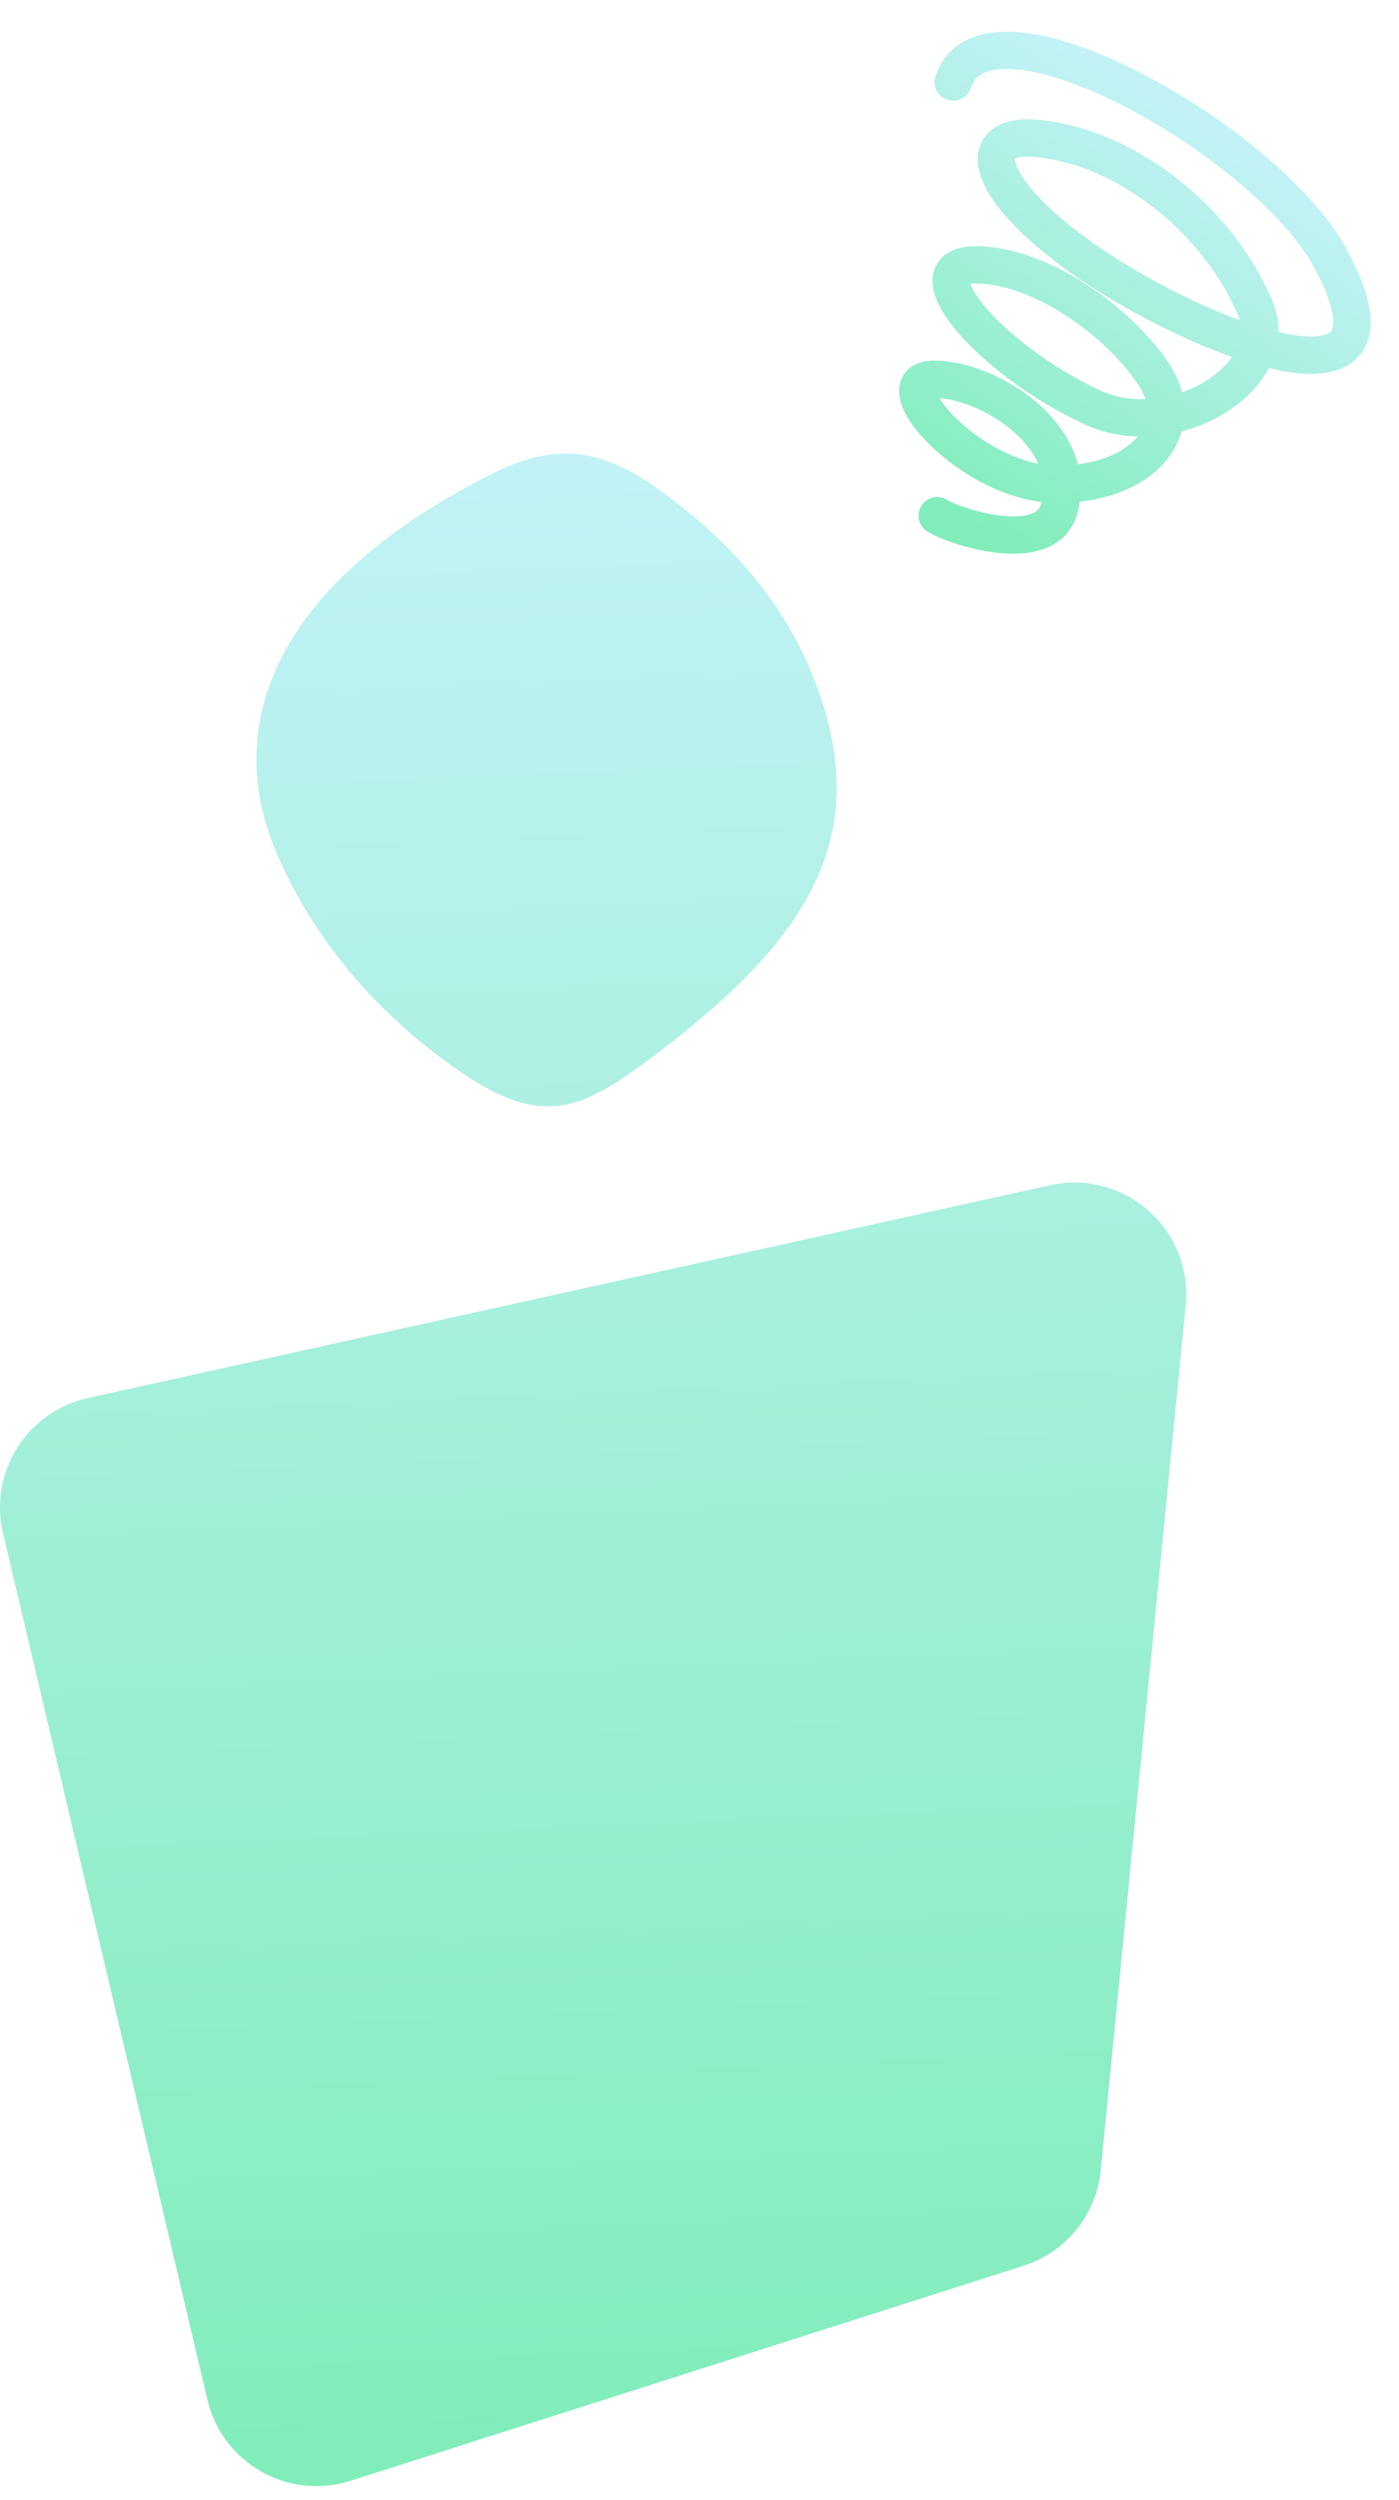
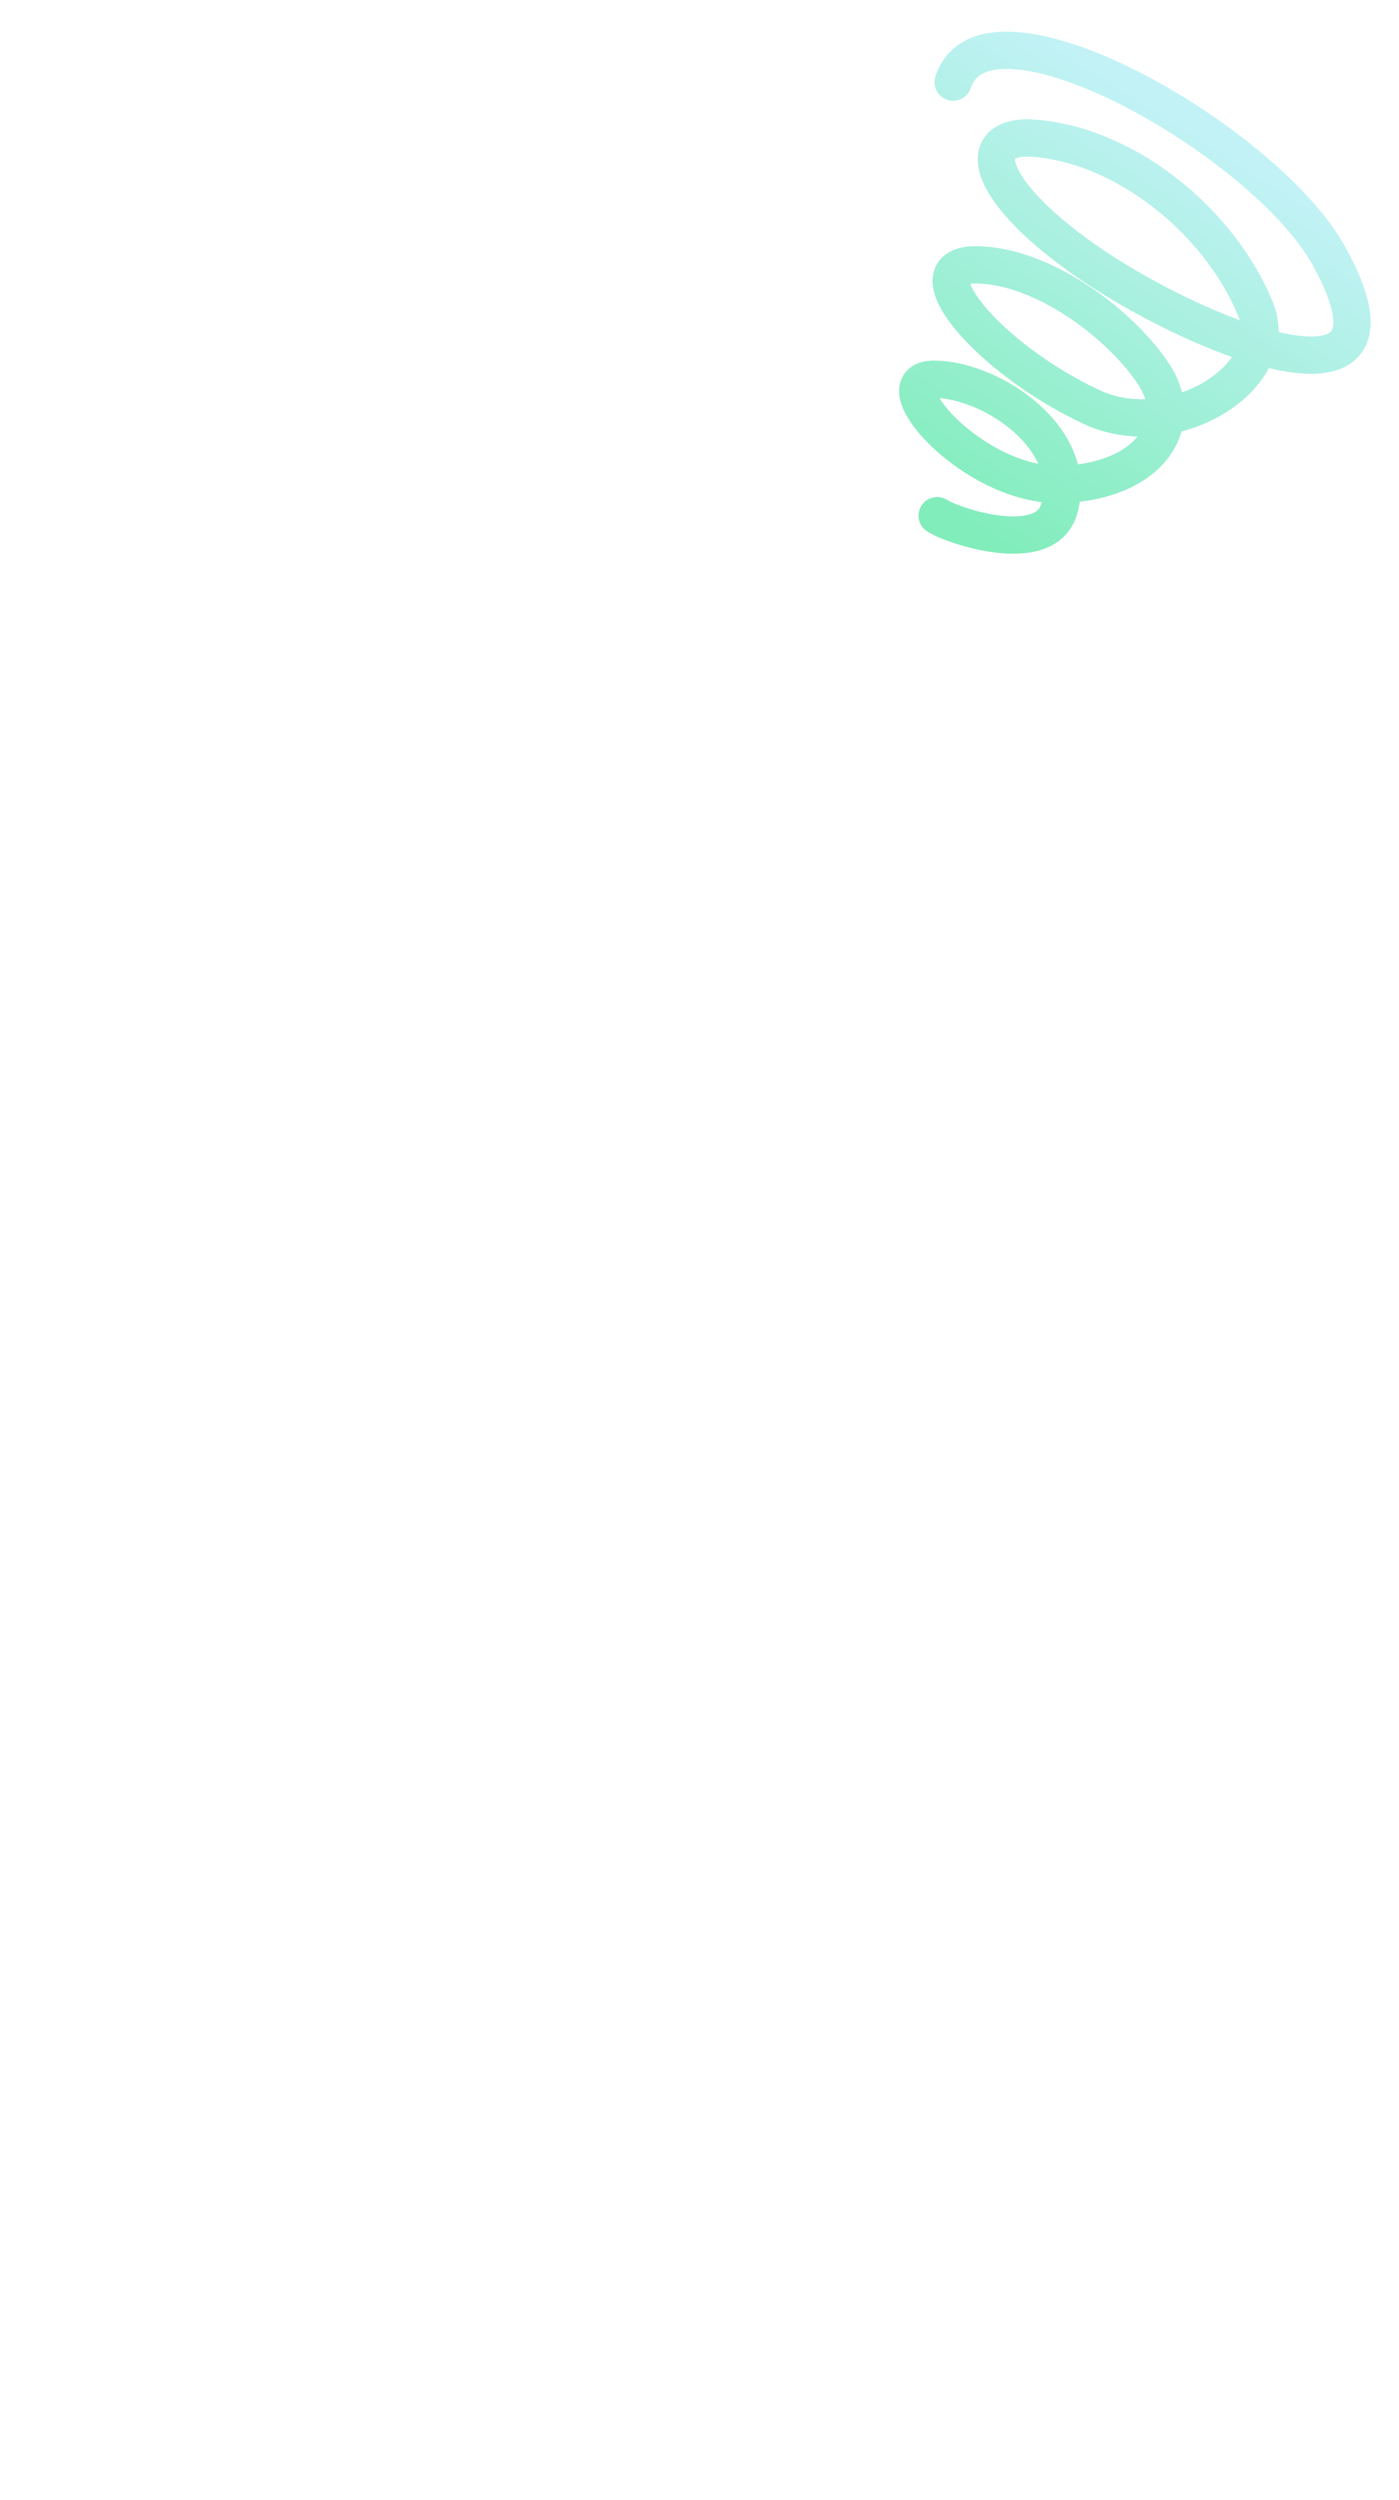
<svg xmlns="http://www.w3.org/2000/svg" width="75" height="134" viewBox="0 0 75 134" fill="none">
-   <path d="M56.297 63.532C60.281 62.651 63.964 65.918 63.565 69.978L59.008 116.329C58.773 118.713 57.144 120.729 54.862 121.458L18.79 132.981C15.459 134.045 11.927 132.047 11.124 128.644L0.162 82.178C-0.606 78.921 1.438 75.664 4.706 74.941L56.297 63.532ZM26.486 25.344C30.114 23.526 32.584 24.287 35.338 26.256C38.287 28.37 42.014 31.743 43.904 37.09C46.826 45.37 42.83 50.878 34.451 57.046C30.45 59.99 28.328 60.41 22.969 56.19C19.971 53.827 16.747 50.276 14.794 45.641C11.82 38.593 15.019 31.075 26.486 25.344Z" fill="url(#paint0_linear_2727_3348)" />
  <path d="M51.099 4.401C52.859 -0.975 67.844 7.526 71.261 13.746C76.429 23.155 63.847 17.959 58.078 13.879C52.622 10.02 52.165 7.081 55.613 7.422C60.602 7.916 65.44 12.015 67.308 16.563C68.793 20.178 62.878 23.866 58.508 21.814C52.961 19.21 48.703 14.158 52.352 14.197C56.001 14.237 60.24 17.512 61.913 20.161C63.585 22.81 61.565 25.827 56.878 25.966C52.19 26.105 47.115 20.304 50.086 20.327C53.169 20.351 57.934 23.532 56.77 27.32C55.991 29.858 51.036 28.173 50.243 27.642" stroke="url(#paint1_linear_2727_3348)" stroke-width="2" stroke-linecap="round" />
  <defs>
    <linearGradient id="paint0_linear_2727_3348" x1="23.678" y1="24.312" x2="28.216" y2="132.059" gradientUnits="userSpaceOnUse">
      <stop stop-color="#C2F2F6" />
      <stop offset="1" stop-color="#81EDBB" />
    </linearGradient>
    <linearGradient id="paint1_linear_2727_3348" x1="61.777" y1="5.253" x2="48.495" y2="26.173" gradientUnits="userSpaceOnUse">
      <stop stop-color="#C2F2F6" />
      <stop offset="1" stop-color="#81EDBB" />
    </linearGradient>
  </defs>
</svg>